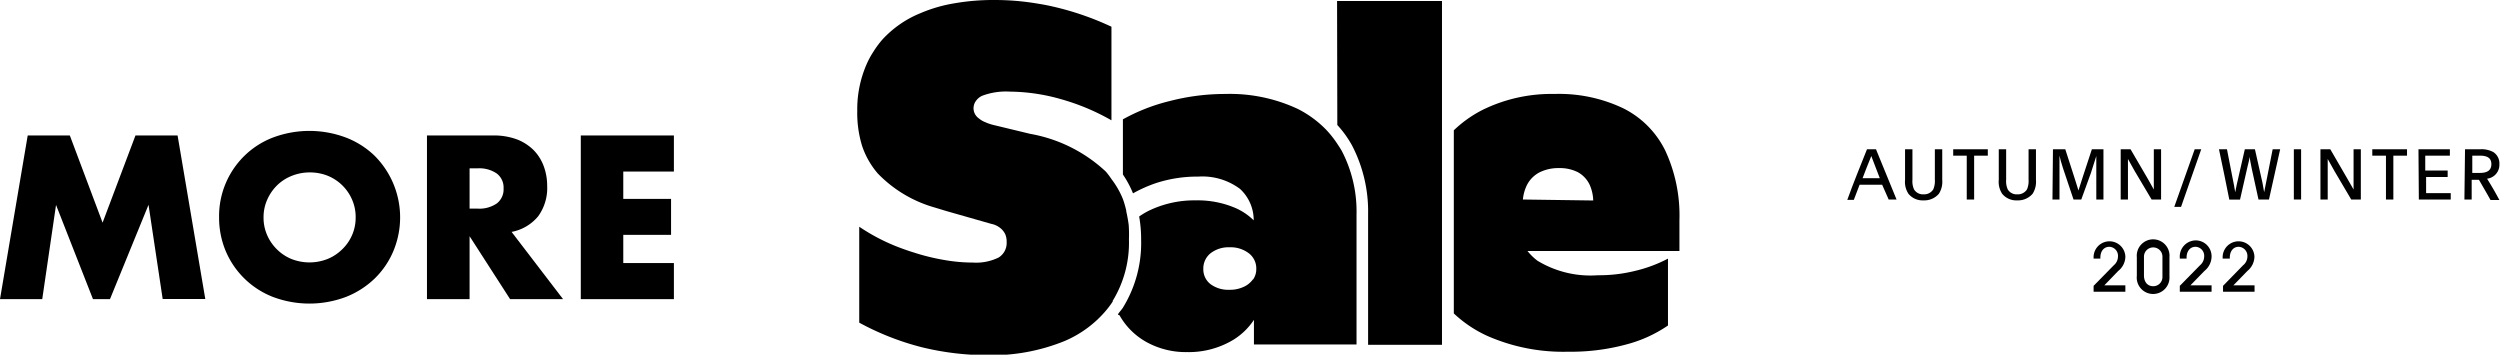
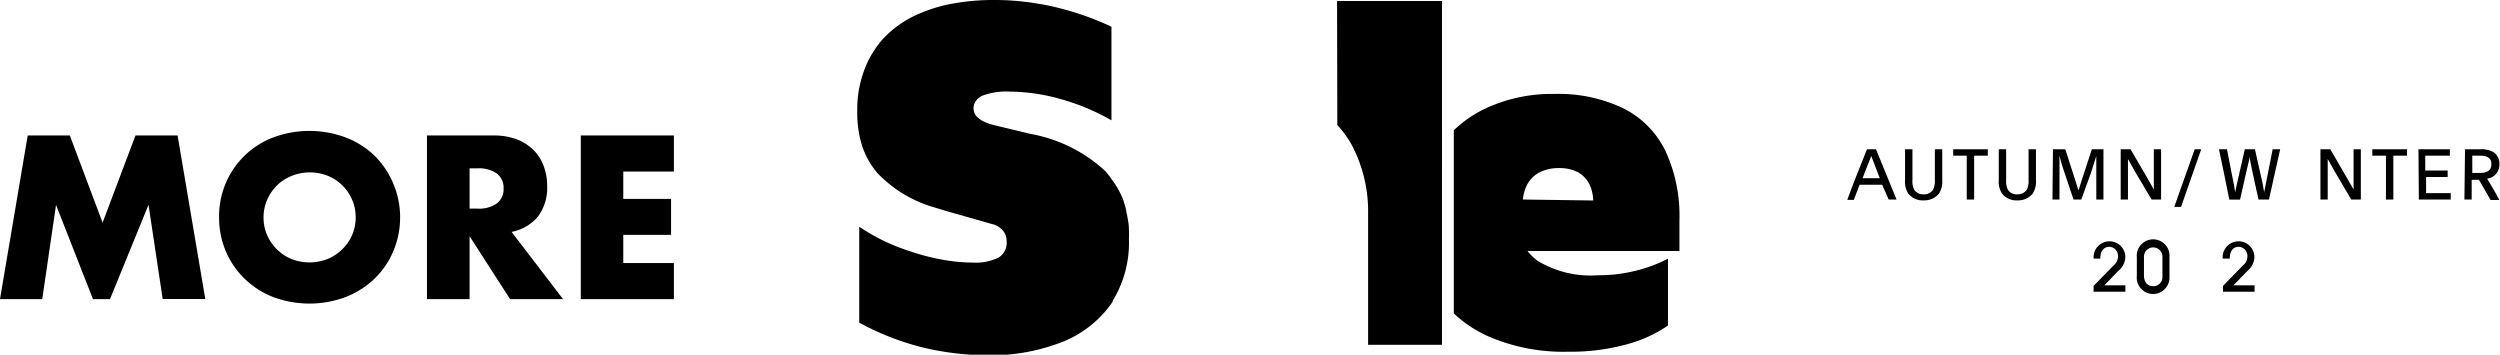
<svg xmlns="http://www.w3.org/2000/svg" viewBox="0 0 203 28.8">
  <g id="レイヤー_2" data-name="レイヤー 2">
    <g id="レイアウト">
      <path d="M108.59,10.15a8.56,8.56,0,0,1,1.19,1.65,11.61,11.61,0,0,1,1.31,5.6V28h6V.08h-8.52Z" />
      <path d="M136.37,17.87a12.48,12.48,0,0,0-1.14-5.62,7.55,7.55,0,0,0-3.41-3.45,12.12,12.12,0,0,0-5.6-1.17,12.67,12.67,0,0,0-5.85,1.3,9.82,9.82,0,0,0-2.32,1.65V25.45a10,10,0,0,0,2.73,1.83,15.31,15.31,0,0,0,6.53,1.28,17.25,17.25,0,0,0,4.78-.6,10.77,10.77,0,0,0,3.35-1.53V21a11.27,11.27,0,0,1-2.69,1,12.09,12.09,0,0,1-3,.35,8.3,8.3,0,0,1-4.91-1.18,4.68,4.68,0,0,1-.81-.79h12.34ZM123.66,16.2A3.32,3.32,0,0,1,124,15a2.38,2.38,0,0,1,1-1,3.4,3.4,0,0,1,1.57-.35,3.26,3.26,0,0,1,1.55.33,2.28,2.28,0,0,1,.95,1,3.36,3.36,0,0,1,.3,1.3Z" />
-       <path d="M108.59,11.68a8.25,8.25,0,0,0-.94-1.18,8.58,8.58,0,0,0-2.28-1.66A13,13,0,0,0,99.5,7.63,17.89,17.89,0,0,0,95,8.2a15.29,15.29,0,0,0-3.82,1.49v.08h0v4.4A8.08,8.08,0,0,1,92,15.7a11,11,0,0,1,1.89-.84,10.78,10.78,0,0,1,3.41-.52,5.1,5.1,0,0,1,3.39,1,3.44,3.44,0,0,1,1.11,2.55,4.93,4.93,0,0,0-1.48-1,7.77,7.77,0,0,0-3.22-.62,8.48,8.48,0,0,0-3.6.74,5.85,5.85,0,0,0-1,.57,10.7,10.7,0,0,1,.16,1.91A10,10,0,0,1,91.17,25c-.1.15-.23.29-.34.44s0,.11.08.17a5.66,5.66,0,0,0,2.23,2.19,6.61,6.61,0,0,0,3.26.79,7,7,0,0,0,3.75-1,5.39,5.39,0,0,0,1.67-1.62v2h8.33V17.4a10.62,10.62,0,0,0-1.2-5.15C108.84,12.05,108.71,11.87,108.59,11.68Zm-6.85,11a1.84,1.84,0,0,1-.77.62,2.6,2.6,0,0,1-1.13.23,2.42,2.42,0,0,1-1.55-.46,1.52,1.52,0,0,1-.58-1.24,1.58,1.58,0,0,1,.58-1.26,2.38,2.38,0,0,1,1.55-.49,2.43,2.43,0,0,1,1.57.49,1.54,1.54,0,0,1,.6,1.26A1.46,1.46,0,0,1,101.74,22.71Z" />
      <path d="M91.65,18.26c-.05-.38-.12-.75-.2-1.11l0-.06a8.52,8.52,0,0,0-.26-.9v0a6.91,6.91,0,0,0-.94-1.65,6.5,6.5,0,0,0-.46-.61,12.06,12.06,0,0,0-6.13-3.06l-2.9-.7A3.81,3.81,0,0,1,80,9.92a1.84,1.84,0,0,1-.52-.31,1,1,0,0,1-.23-1.42,1.24,1.24,0,0,1,.52-.42A5.47,5.47,0,0,1,82,7.44a15.48,15.48,0,0,1,4.11.6,18.06,18.06,0,0,1,4.14,1.73V2.17A23.55,23.55,0,0,0,85.53.54c-.39-.09-.79-.17-1.18-.23A20.82,20.82,0,0,0,80.73,0a18.3,18.3,0,0,0-3.24.27,11.92,11.92,0,0,0-2.75.8A8.56,8.56,0,0,0,71.66,3.2a7.56,7.56,0,0,0-.74,1,6.74,6.74,0,0,0-.57,1.06A9.11,9.11,0,0,0,69.61,9,9.08,9.08,0,0,0,70,11.84a6.68,6.68,0,0,0,1.28,2.25,10.33,10.33,0,0,0,4.62,2.76l.92.28,3.68,1.05a1.65,1.65,0,0,1,.74.35,1.39,1.39,0,0,1,.39.5,1.52,1.52,0,0,1,.11.62,1.39,1.39,0,0,1-.65,1.26,4.15,4.15,0,0,1-2.1.41,13.43,13.43,0,0,1-2.32-.21,17.55,17.55,0,0,1-2.48-.61c-.43-.13-.84-.28-1.24-.43a15.86,15.86,0,0,1-3.18-1.66V26.2a21.91,21.91,0,0,0,5.1,2,22.46,22.46,0,0,0,5.29.64,15.7,15.7,0,0,0,6.24-1.13,9,9,0,0,0,3.3-2.37,7.64,7.64,0,0,0,.65-.85.33.33,0,0,0,0-.06,9.06,9.06,0,0,0,1.32-5A10.74,10.74,0,0,0,91.65,18.26Z" />
      <path d="M0,24.29,2.25,11H5.67l2.66,7.08L11,11h3.42l2.25,13.28H13.21l-1.15-7.65L8.93,24.29H7.55l-3-7.65L3.43,24.29Z" />
      <path d="M17.79,17.65a6.85,6.85,0,0,1,2.06-5,6.74,6.74,0,0,1,2.31-1.48,8.41,8.41,0,0,1,5.93,0,6.92,6.92,0,0,1,2.33,1.48,7.08,7.08,0,0,1,1.52,7.74,6.75,6.75,0,0,1-1.52,2.23,7.11,7.11,0,0,1-2.33,1.49,8.41,8.41,0,0,1-5.93,0,6.86,6.86,0,0,1-3.83-3.72A7,7,0,0,1,17.79,17.65Zm3.61,0a3.53,3.53,0,0,0,.3,1.46,3.67,3.67,0,0,0,.81,1.16,3.6,3.6,0,0,0,1.18.77,4,4,0,0,0,2.88,0,3.64,3.64,0,0,0,1.19-.77,3.55,3.55,0,0,0,1.12-2.62,3.5,3.5,0,0,0-.3-1.46,3.65,3.65,0,0,0-2-1.93A3.93,3.93,0,0,0,25.13,14a3.89,3.89,0,0,0-1.44.28,3.57,3.57,0,0,0-1.18.76,3.71,3.71,0,0,0-.81,1.17A3.5,3.5,0,0,0,21.4,17.65Z" />
      <path d="M45.72,24.29h-4.3l-3.29-5.11v5.11H34.67V11h5.38a5.38,5.38,0,0,1,1.93.32,3.92,3.92,0,0,1,1.37.89,3.7,3.7,0,0,1,.81,1.31,4.56,4.56,0,0,1,.27,1.58,3.89,3.89,0,0,1-.73,2.46,3.67,3.67,0,0,1-2.16,1.27Zm-7.59-7.35h.65a2.5,2.5,0,0,0,1.56-.42,1.44,1.44,0,0,0,.55-1.22,1.43,1.43,0,0,0-.55-1.21,2.5,2.5,0,0,0-1.56-.42h-.65Z" />
      <path d="M54.72,13.93H50.61v2.22h3.88v2.92H50.61v2.29h4.11v2.93H47.16V11h7.56Z" />
      <path d="M151.6,12.12h.73L154,16.2h-.64L152.83,15H151l-.47,1.23H150C150.5,14.84,151.06,13.48,151.6,12.12Zm-.36,2.35h1.4c-.13-.34-.13-.35-.45-1.17-.09-.24-.19-.48-.24-.63h0C151.7,13.26,151.48,13.86,151.24,14.47Z" />
      <path d="M155.29,14.6a1.61,1.61,0,0,0,.13.78.84.84,0,0,0,.77.4.87.87,0,0,0,.79-.4,1.71,1.71,0,0,0,.13-.78V12.12h.6v2.49a1.81,1.81,0,0,1-.27,1.12,1.55,1.55,0,0,1-1.25.54,1.48,1.48,0,0,1-1.22-.53,1.75,1.75,0,0,1-.28-1.13V12.12h.6Z" />
      <path d="M159.7,12.64h-1.1v-.52h2.81v.52H160.3V16.2h-.6Z" />
      <path d="M162.9,14.6a1.61,1.61,0,0,0,.13.78.83.83,0,0,0,.77.4.87.87,0,0,0,.79-.4,1.71,1.71,0,0,0,.13-.78V12.12h.6v2.49a1.81,1.81,0,0,1-.27,1.12,1.55,1.55,0,0,1-1.25.54,1.48,1.48,0,0,1-1.22-.53,1.75,1.75,0,0,1-.28-1.13V12.12h.6Z" />
      <path d="M166.7,12.12h1l.72,2.23c.1.29.24.78.35,1.12h0l.37-1.16.72-2.19h.94V16.2h-.58V14.09c0-.43,0-1.09,0-1.42h0c-.07.2-.25.81-.44,1.38L169,16.2h-.63l-.86-2.56c-.13-.4-.21-.7-.28-1h0c0,.33,0,.8,0,1.37V16.2h-.57Z" />
      <path d="M172.2,12.12h.8l1.39,2.38.5.89h0c0-.23,0-.72,0-1.11V12.12h.59V16.2h-.77l-1.36-2.29-.56-1h0V16.2h-.59Z" />
      <path d="M178.21,12.12h.53L177.1,16.8h-.55Z" />
      <path d="M180.18,12.12h.65c.14.78.31,1.53.45,2.31.09.49.15.7.22,1.18h0c.08-.48.15-.7.25-1.17l.53-2.32h.82l.61,2.71c.05.26.09.49.14.78h0l.24-1.21.45-2.28h.61c-.3,1.36-.61,2.72-.91,4.08h-.85l-.54-2.47c-.08-.36-.13-.7-.19-1h0c0,.24-.11.53-.17.84l-.6,2.64h-.87C180.76,14.84,180.46,13.48,180.18,12.12Z" />
-       <path d="M186.26,12.12h.59V16.2h-.59Z" />
      <path d="M188.42,12.12h.8l1.38,2.38.51.89h0c0-.23,0-.72,0-1.11V12.12h.59V16.2h-.78l-1.35-2.29-.56-1h0V16.2h-.59Z" />
      <path d="M193.74,12.64h-1.11v-.52h2.82v.52h-1.11V16.2h-.6Z" />
      <path d="M196.38,12.12h2.55v.52h-2v1.21h1.82v.52H197v1.31h2v.52h-2.59Z" />
      <path d="M200.16,12.12h1.23a2,2,0,0,1,1.07.23,1.1,1.1,0,0,1,.49,1,1.13,1.13,0,0,1-1,1.16c.29.47.58.94,1,1.73h-.72c-.3-.54-.65-1.14-.94-1.64h-.59V16.2h-.59Zm.59,1.92h.63c.57,0,.92-.2.92-.71s-.35-.69-.92-.69h-.63Z" />
      <path d="M170,23.69v-.48l1.64-1.67a.94.94,0,0,0,.34-.72.73.73,0,0,0-.7-.78c-.44,0-.73.35-.73.88V21H170v-.07a1.29,1.29,0,1,1,2.58-.09A1.5,1.5,0,0,1,172,22l-1.13,1.17h1.71v.52Z" />
      <path d="M176.16,22.46a1.33,1.33,0,1,1-2.65-.06V20.88a1.33,1.33,0,1,1,2.65,0Zm-.57-1.62a.75.75,0,1,0-1.5,0v1.53c0,.48.25.87.75.87a.74.74,0,0,0,.75-.75Z" />
-       <path d="M177,23.69v-.48l1.64-1.67a.94.94,0,0,0,.34-.72.73.73,0,0,0-.7-.78c-.44,0-.73.35-.73.88V21H177v-.07a1.31,1.31,0,0,1,1.29-1.41,1.29,1.29,0,0,1,1.29,1.32A1.52,1.52,0,0,1,179,22l-1.14,1.17h1.72v.52Z" />
      <path d="M180.51,23.69v-.48l1.63-1.67a.92.92,0,0,0,.35-.72.74.74,0,0,0-.71-.78c-.43,0-.72.35-.72.88V21h-.58v-.07a1.29,1.29,0,1,1,2.58-.09,1.52,1.52,0,0,1-.57,1.16l-1.14,1.17h1.72v.52Z" />
    </g>
  </g>
</svg>